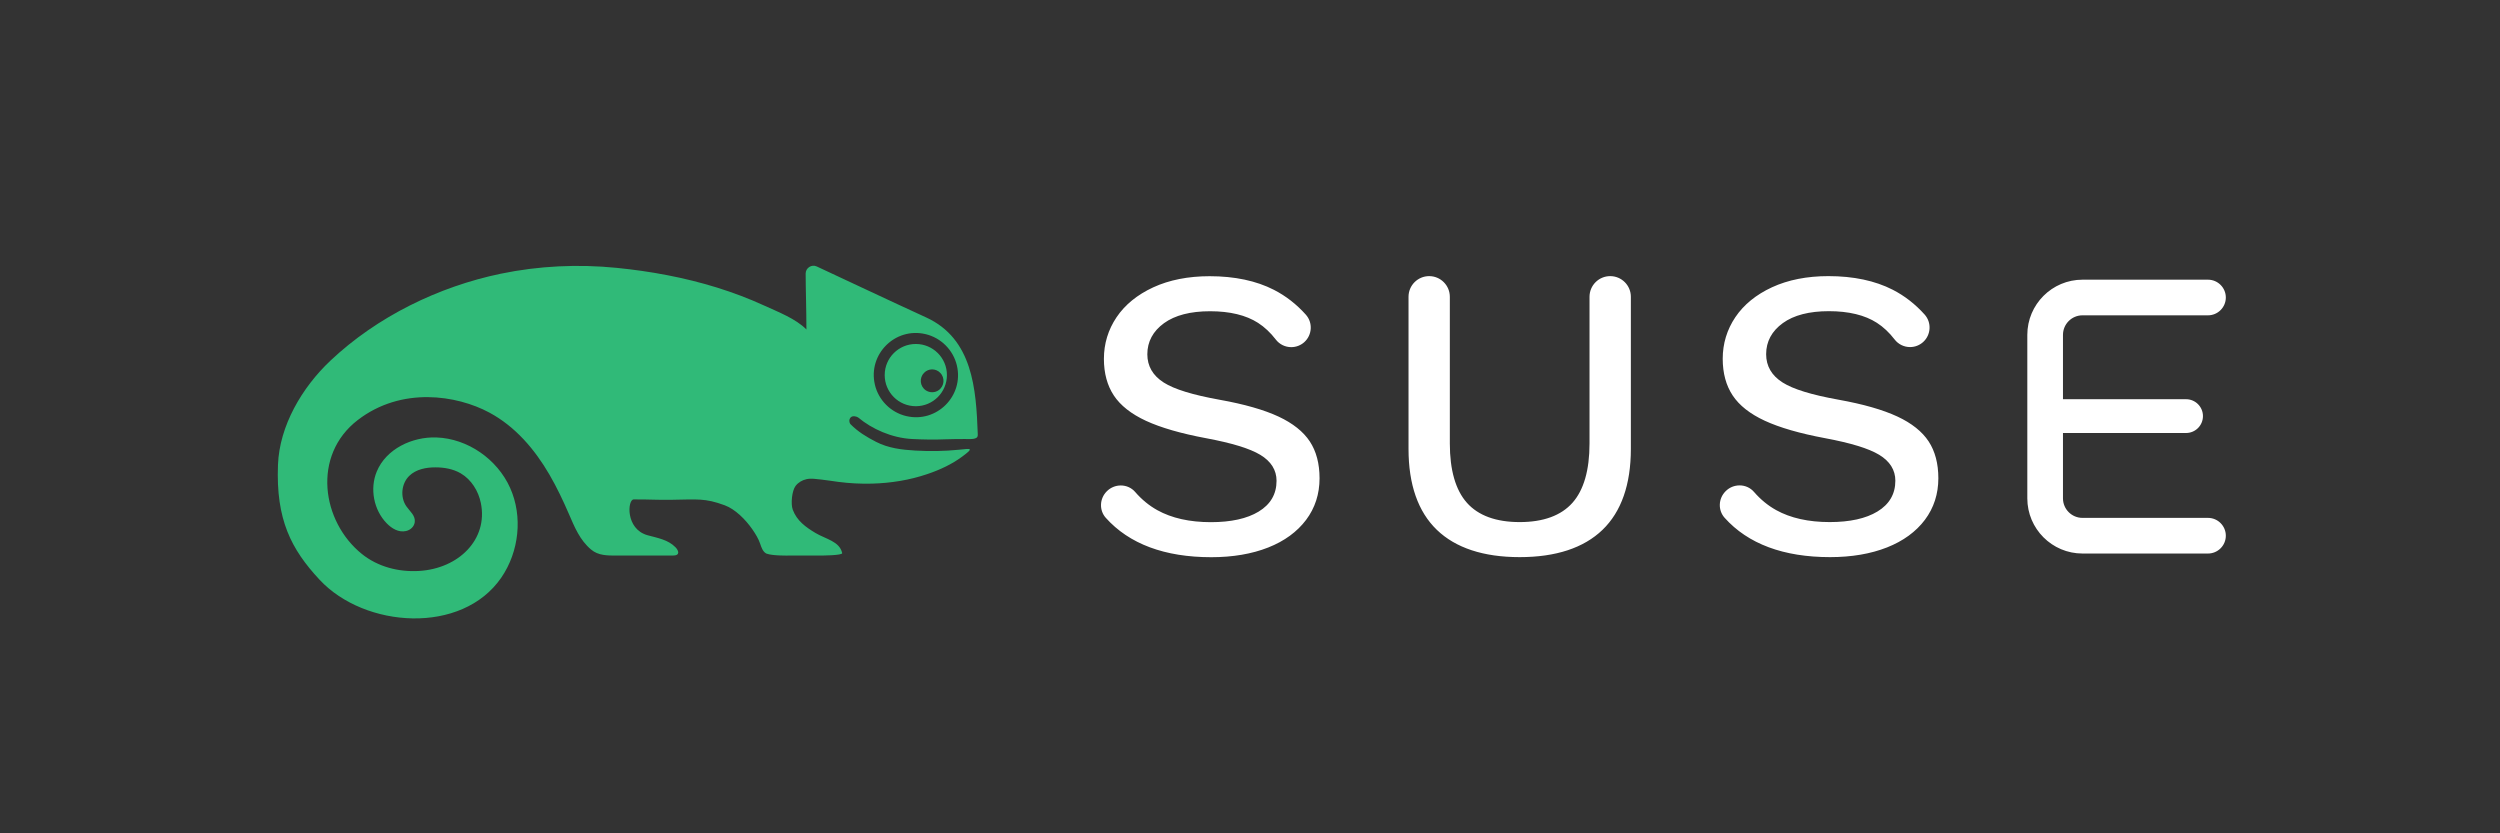
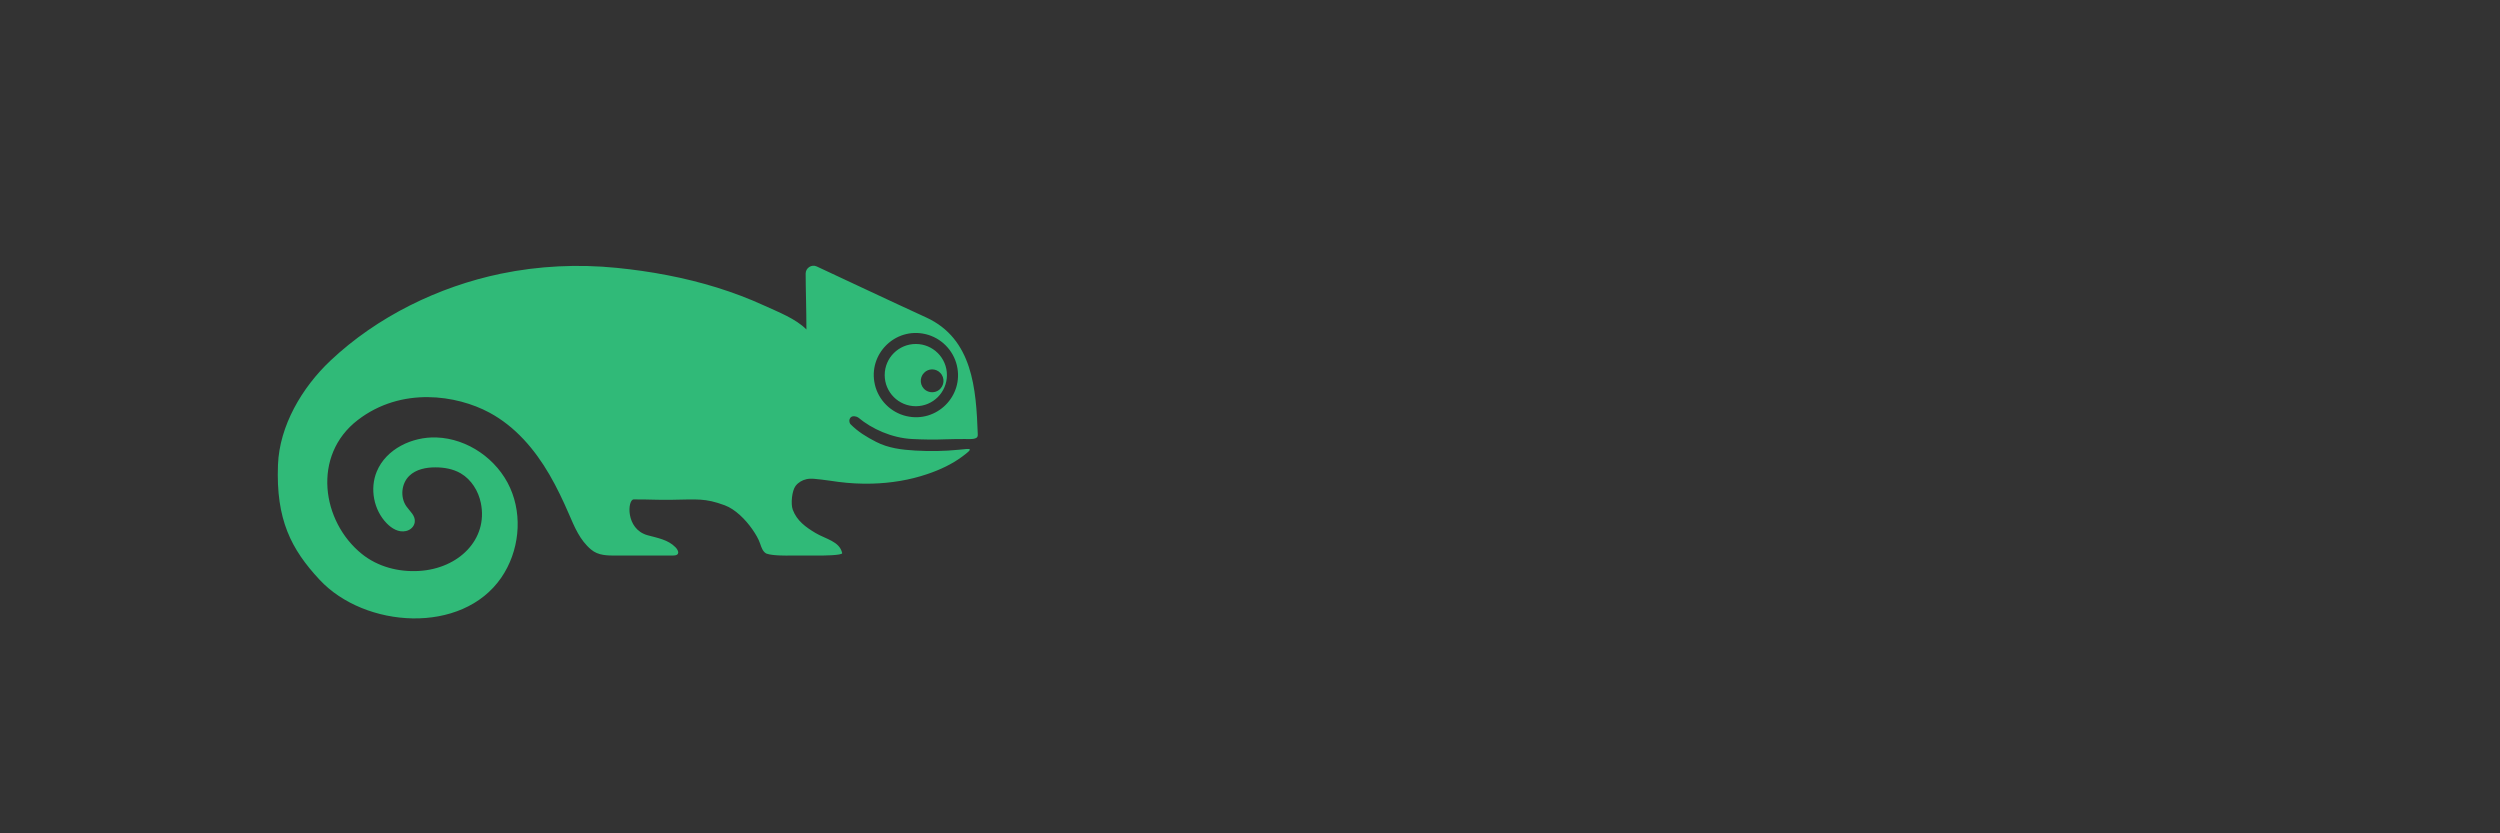
<svg xmlns="http://www.w3.org/2000/svg" version="1.1" x="0" y="0" width="270" height="90" viewBox="0, 0, 270, 90">
  <rect x="0" y="0" width="270" height="90" fill="#333333" stroke="none" />
  <g id="Layer_1">
    <g>
-       <path d="M224.908,59.781 C221.623,59.781 218.95,57.109 218.95,53.824 L218.95,36.165 C218.95,32.88 221.623,30.206 224.908,30.206 L238.463,30.206 C239.525,30.206 240.389,31.07 240.389,32.131 C240.389,33.192 239.525,34.055 238.463,34.055 L224.908,34.055 C223.746,34.055 222.801,35.002 222.801,36.165 L222.801,43.115 L236.095,43.115 C237.101,43.115 237.919,43.934 237.919,44.94 C237.919,45.946 237.101,46.764 236.095,46.764 L222.801,46.764 L222.801,53.824 C222.801,54.987 223.746,55.931 224.908,55.931 L238.463,55.931 C239.525,55.931 240.389,56.796 240.389,57.857 C240.389,58.919 239.525,59.781 238.463,59.781 z M164.126,60.17 C160.217,60.17 157.206,59.178 155.176,57.22 C153.148,55.266 152.12,52.326 152.12,48.481 L152.12,32.053 C152.12,30.822 153.12,29.821 154.35,29.821 C155.581,29.821 156.582,30.822 156.582,32.053 L156.582,47.892 C156.582,50.769 157.202,52.926 158.425,54.3 C159.654,55.684 161.571,56.385 164.126,56.385 C166.679,56.385 168.598,55.684 169.827,54.3 C171.049,52.925 171.668,50.769 171.668,47.892 L171.668,32.053 C171.668,30.822 172.67,29.821 173.901,29.821 C175.132,29.821 176.133,30.822 176.133,32.053 L176.133,48.481 C176.133,52.324 175.103,55.264 173.074,57.22 C171.044,59.178 168.035,60.17 164.126,60.17 M197.652,60.17 C192.619,60.17 188.784,58.74 186.258,55.92 C185.527,55.104 185.573,53.845 186.364,53.055 L186.372,53.046 L186.38,53.038 C186.781,52.64 187.313,52.422 187.879,52.422 C188.478,52.422 189.042,52.677 189.429,53.125 C190.133,53.938 190.938,54.6 191.825,55.091 C193.372,55.95 195.318,56.385 197.608,56.385 C199.781,56.385 201.515,56.002 202.762,55.245 C204.046,54.469 204.698,53.35 204.698,51.918 C204.698,50.76 204.108,49.815 202.944,49.113 C201.812,48.432 199.902,47.847 197.104,47.322 C194.386,46.815 192.195,46.181 190.591,45.437 C189.005,44.703 187.84,43.786 187.127,42.706 C186.414,41.634 186.053,40.303 186.053,38.75 C186.053,37.111 186.513,35.597 187.42,34.252 C188.329,32.904 189.662,31.817 191.383,31.023 C193.113,30.225 195.161,29.821 197.471,29.821 C200.171,29.821 202.506,30.315 204.412,31.291 C205.692,31.945 206.851,32.847 207.86,33.971 C208.63,34.832 208.558,36.165 207.697,36.942 C207.309,37.291 206.808,37.483 206.288,37.483 C205.629,37.483 205.019,37.183 204.617,36.662 C204.045,35.918 203.401,35.312 202.7,34.862 C201.404,34.029 199.661,33.607 197.517,33.607 C195.401,33.607 193.73,34.039 192.551,34.891 C191.352,35.758 190.743,36.89 190.743,38.253 C190.743,39.532 191.339,40.559 192.516,41.305 C193.659,42.032 195.638,42.642 198.565,43.168 C201.221,43.645 203.357,44.257 204.915,44.984 C206.455,45.701 207.592,46.605 208.292,47.67 C208.989,48.731 209.342,50.069 209.342,51.647 C209.342,53.343 208.854,54.854 207.892,56.138 C206.922,57.429 205.544,58.433 203.799,59.122 C202.037,59.817 199.97,60.17 197.652,60.17 M130.822,60.178 C125.787,60.178 121.954,58.747 119.427,55.927 C118.696,55.112 118.743,53.853 119.533,53.062 L119.545,53.05 C119.947,52.65 120.481,52.43 121.049,52.43 C121.649,52.43 122.214,52.686 122.598,53.133 C123.3,53.945 124.105,54.607 124.993,55.099 C126.541,55.959 128.487,56.394 130.777,56.394 C132.949,56.394 134.683,56.011 135.932,55.254 C137.216,54.478 137.867,53.359 137.867,51.928 C137.867,50.768 137.276,49.825 136.113,49.123 C134.98,48.44 133.069,47.854 130.272,47.329 C127.555,46.823 125.364,46.188 123.759,45.446 C122.174,44.711 121.007,43.792 120.295,42.715 C119.583,41.642 119.222,40.311 119.222,38.759 C119.222,37.119 119.682,35.607 120.588,34.262 C121.497,32.912 122.831,31.826 124.552,31.032 C126.28,30.235 128.328,29.83 130.64,29.83 C133.34,29.83 135.676,30.325 137.58,31.3 C138.862,31.955 140.021,32.857 141.027,33.98 C141.799,34.841 141.725,36.172 140.866,36.95 C140.478,37.299 139.977,37.491 139.456,37.491 C138.797,37.491 138.188,37.192 137.786,36.671 C137.217,35.928 136.57,35.321 135.869,34.87 C134.572,34.036 132.829,33.614 130.686,33.614 C128.569,33.614 126.899,34.047 125.718,34.899 C124.52,35.769 123.912,36.9 123.912,38.261 C123.912,39.54 124.508,40.567 125.684,41.314 C126.828,42.041 128.806,42.65 131.735,43.177 C134.388,43.652 136.525,44.263 138.086,44.992 C139.626,45.712 140.76,46.616 141.46,47.677 C142.158,48.737 142.512,50.075 142.512,51.656 C142.512,53.353 142.024,54.863 141.06,56.145 C140.09,57.437 138.713,58.442 136.966,59.131 C135.205,59.826 133.138,60.178 130.822,60.178" fill="#FFFFFF" />
      <path d="M101.541,40.263 C101.064,39.771 100.279,39.771 99.803,40.263 C99.267,40.797 99.331,41.719 99.995,42.16 C100.401,42.429 100.943,42.429 101.348,42.16 C102.01,41.719 102.075,40.797 101.541,40.263 M99.952,36.084 C96.668,35.315 93.718,38.266 94.489,41.548 C94.88,43.219 96.208,44.546 97.881,44.938 C101.165,45.71 104.117,42.757 103.344,39.473 C102.95,37.801 101.623,36.475 99.952,36.084 M78.271,54.571 C76.131,53.78 75.304,53.939 72.568,53.977 C70.672,54.001 70.603,53.936 68.439,53.936 C67.77,53.936 67.524,57.141 69.943,57.807 C71.002,58.098 72.146,58.282 72.943,59.096 C73.296,59.456 73.494,60 72.679,60 L66.673,60 C65.622,60 64.63,60.024 63.827,59.344 C62.614,58.319 62.048,56.909 61.441,55.51 C60.811,54.055 60.132,52.622 59.334,51.251 C57.748,48.525 55.651,46.059 52.838,44.552 C49.326,42.668 43.365,41.734 38.645,45.359 C33.671,49.178 34.736,56.332 39.087,59.832 C40.805,61.215 43.045,61.793 45.247,61.663 C49.55,61.414 52.723,58.243 51.935,54.34 C51.672,53.034 50.91,51.797 49.762,51.123 C48.946,50.646 47.978,50.477 47.033,50.475 C46.017,50.472 44.936,50.681 44.205,51.388 C43.341,52.225 43.201,53.704 43.892,54.689 C44.274,55.235 44.896,55.696 44.791,56.407 C44.719,56.888 44.322,57.246 43.848,57.352 C43.041,57.532 42.302,57.072 41.757,56.51 C40.359,55.07 39.921,52.778 40.691,50.923 C41.697,48.494 44.495,47.158 47.122,47.245 C50.509,47.359 53.702,49.593 55.09,52.684 C56.479,55.777 56.063,59.572 54.149,62.37 C49.896,68.586 39.393,67.852 34.513,62.61 C31.452,59.321 29.789,56.13 30.022,50.187 C30.186,45.988 32.609,41.851 35.698,38.941 C40.731,34.198 47.359,30.955 54.104,29.557 C58.2,28.71 62.429,28.512 66.587,28.927 C70.254,29.291 73.899,29.963 77.423,31.054 C79.173,31.599 80.894,32.247 82.558,33.011 C84.026,33.685 85.95,34.42 87.093,35.584 C87.093,33.476 87.011,31.16 87.011,29.547 C87.011,28.932 87.658,28.516 88.212,28.779 C90.597,29.886 96.247,32.555 100.014,34.278 C105.064,36.585 105.421,42.028 105.597,46.854 C105.601,46.962 105.606,47.073 105.558,47.169 C105.399,47.5 104.548,47.41 104.236,47.414 C103.632,47.42 102.721,47.416 102.117,47.444 C100.912,47.496 99.738,47.474 98.532,47.414 C96.303,47.306 94.148,46.312 92.705,45.105 C92.561,44.983 92.095,44.851 91.876,45.079 C91.648,45.314 91.726,45.682 91.849,45.808 C92.677,46.643 93.574,47.183 94.618,47.722 C95.944,48.403 97.39,48.576 98.856,48.661 C100.426,48.754 102.007,48.73 103.574,48.57 C104.882,48.436 105.22,48.346 103.929,49.305 C102.795,50.148 101.48,50.754 100.146,51.202 C98.232,51.854 96.212,52.175 94.195,52.231 C92.972,52.264 91.749,52.201 90.536,52.043 C89.908,51.965 89.285,51.851 88.655,51.787 C88.144,51.735 87.614,51.64 87.105,51.75 C86.642,51.851 86.215,52.101 85.924,52.478 C85.525,52.999 85.387,54.429 85.618,55.049 C86.063,56.25 87.042,56.948 88.076,57.564 C89.196,58.23 90.669,58.458 90.956,59.731 C91.015,59.997 88.634,60.004 88.364,60 L85.195,60 C85.195,60 83.473,60.041 82.802,59.797 C82.781,59.791 82.763,59.781 82.741,59.77 C82.377,59.574 82.219,59.086 82.095,58.716 C81.918,58.195 81.608,57.674 81.231,57.135 C80.515,56.113 79.415,54.995 78.271,54.571 M102.268,40.509 C102.268,42.367 100.764,43.871 98.907,43.871 C97.051,43.871 95.547,42.367 95.547,40.509 C95.547,38.654 97.051,37.15 98.907,37.15 C100.764,37.15 102.268,38.654 102.268,40.509" fill="#30BA78" />
    </g>
  </g>
</svg>